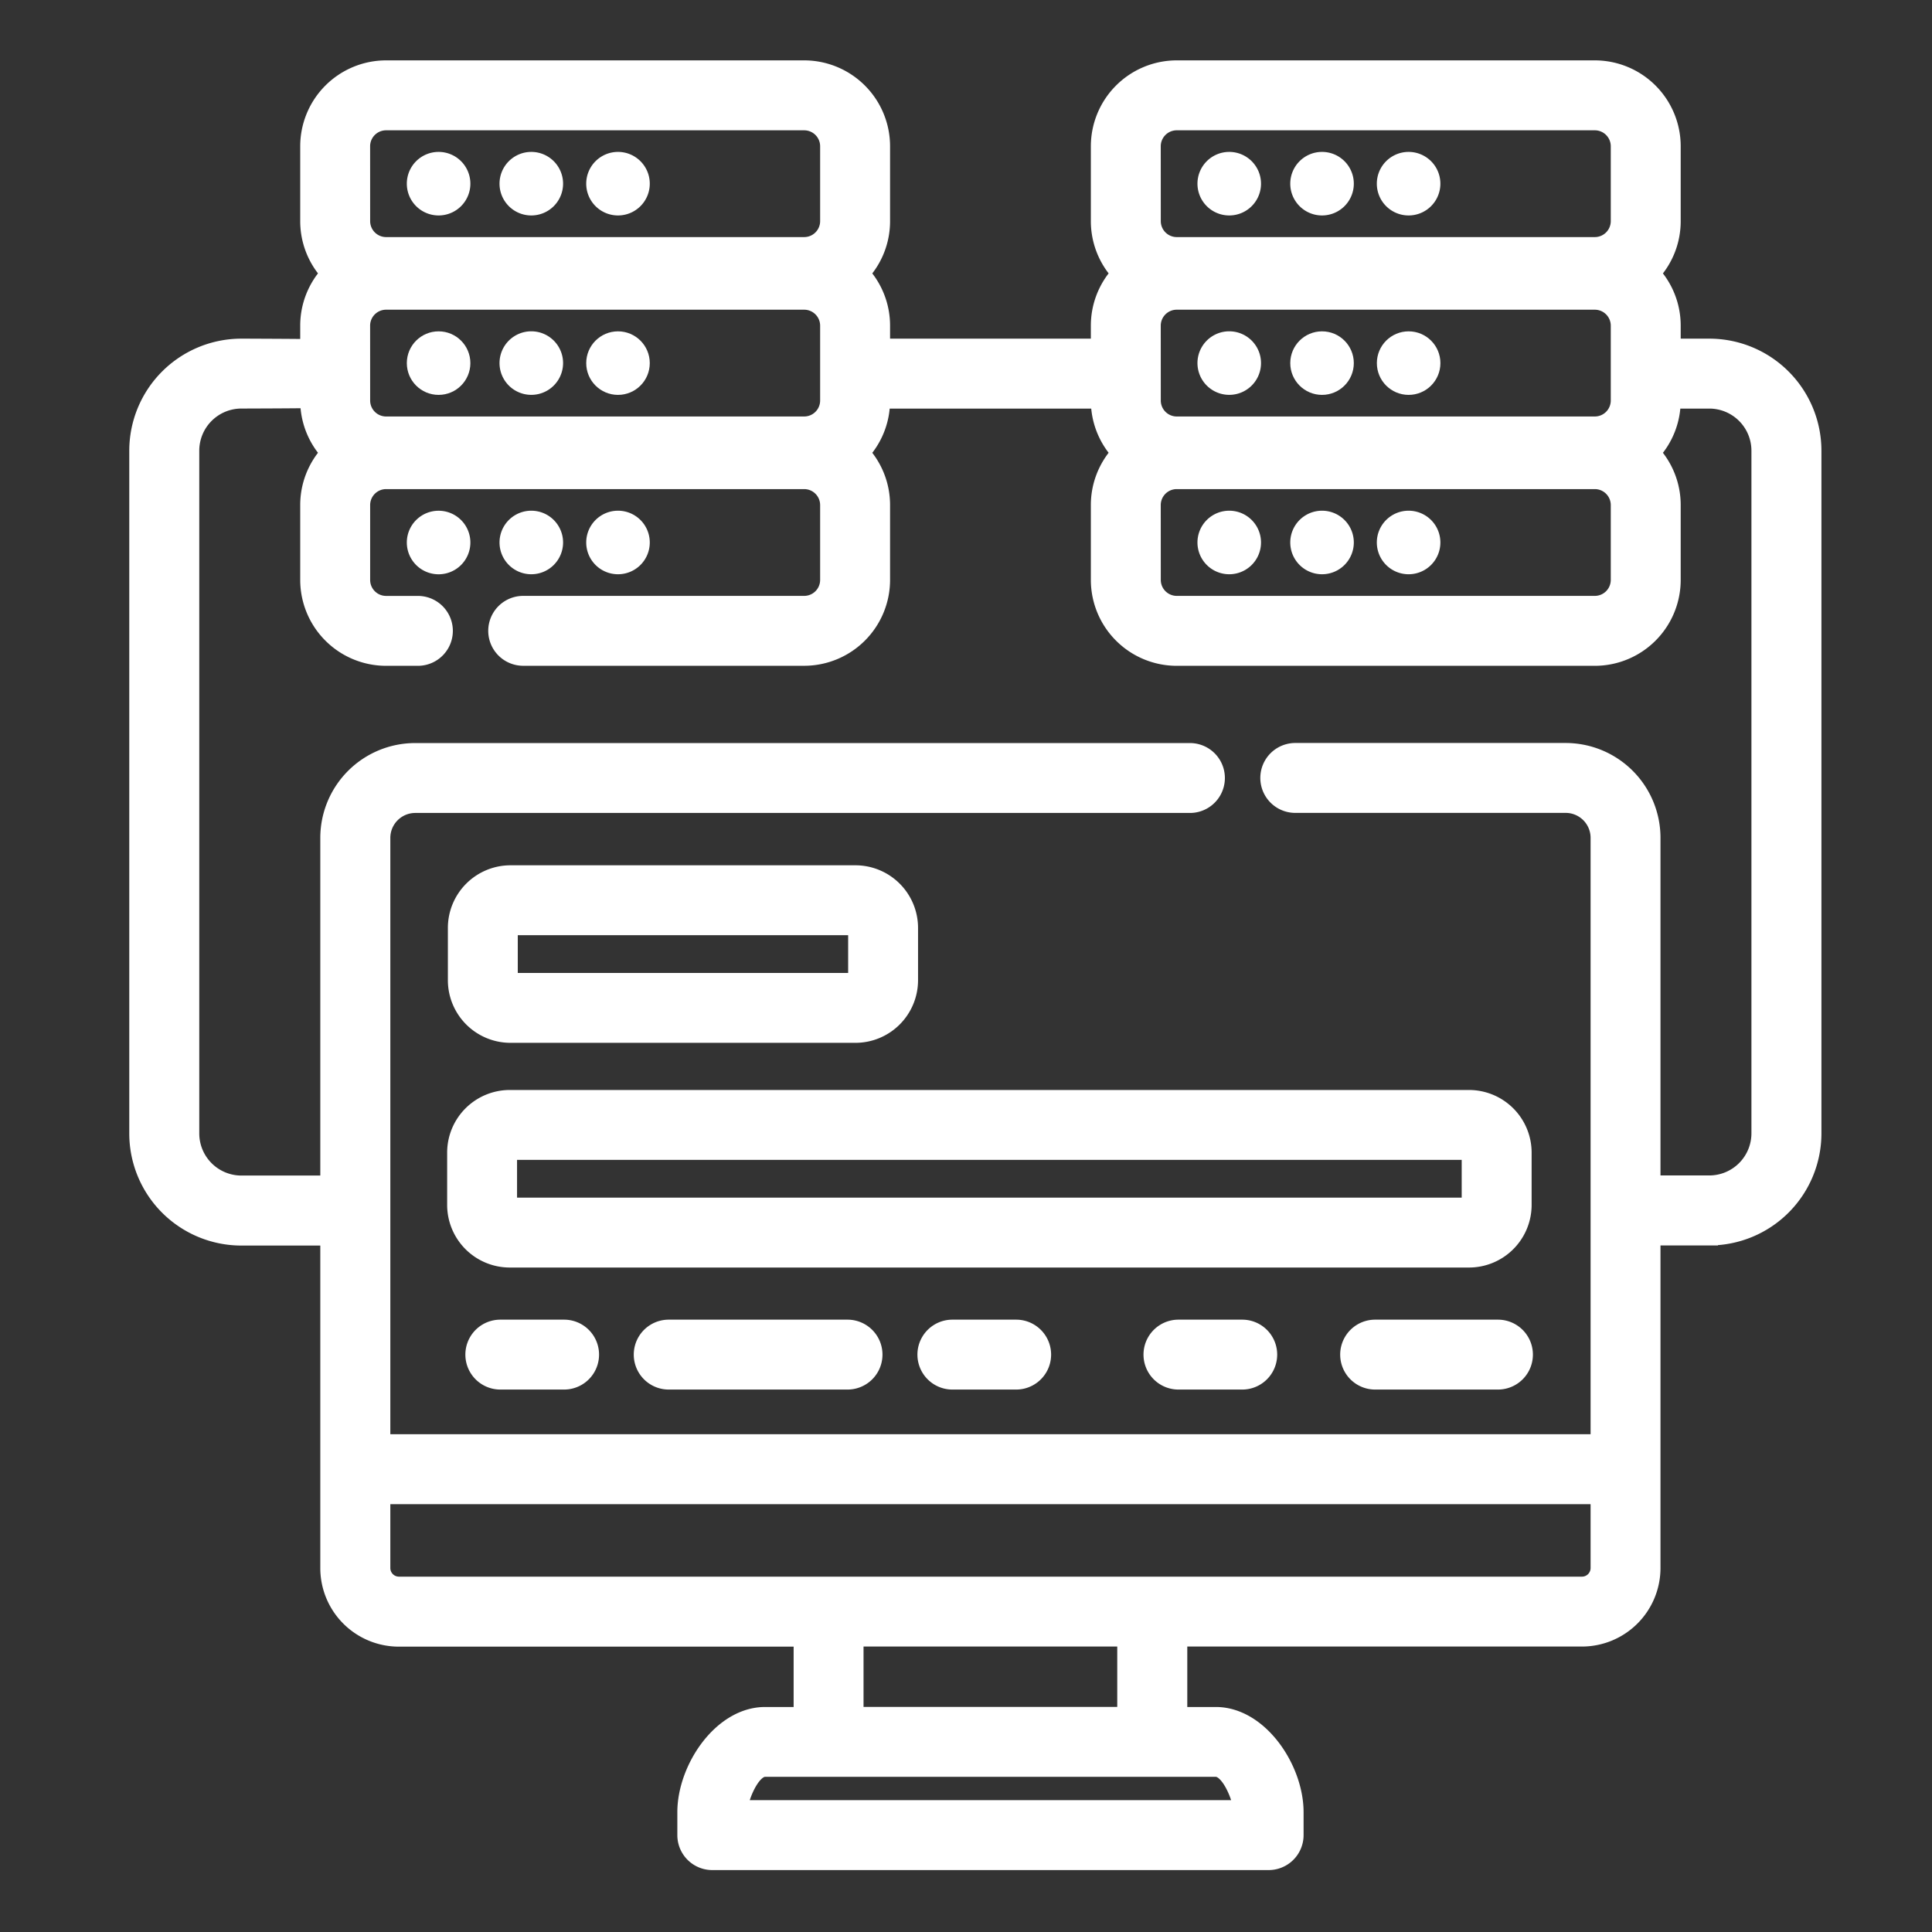
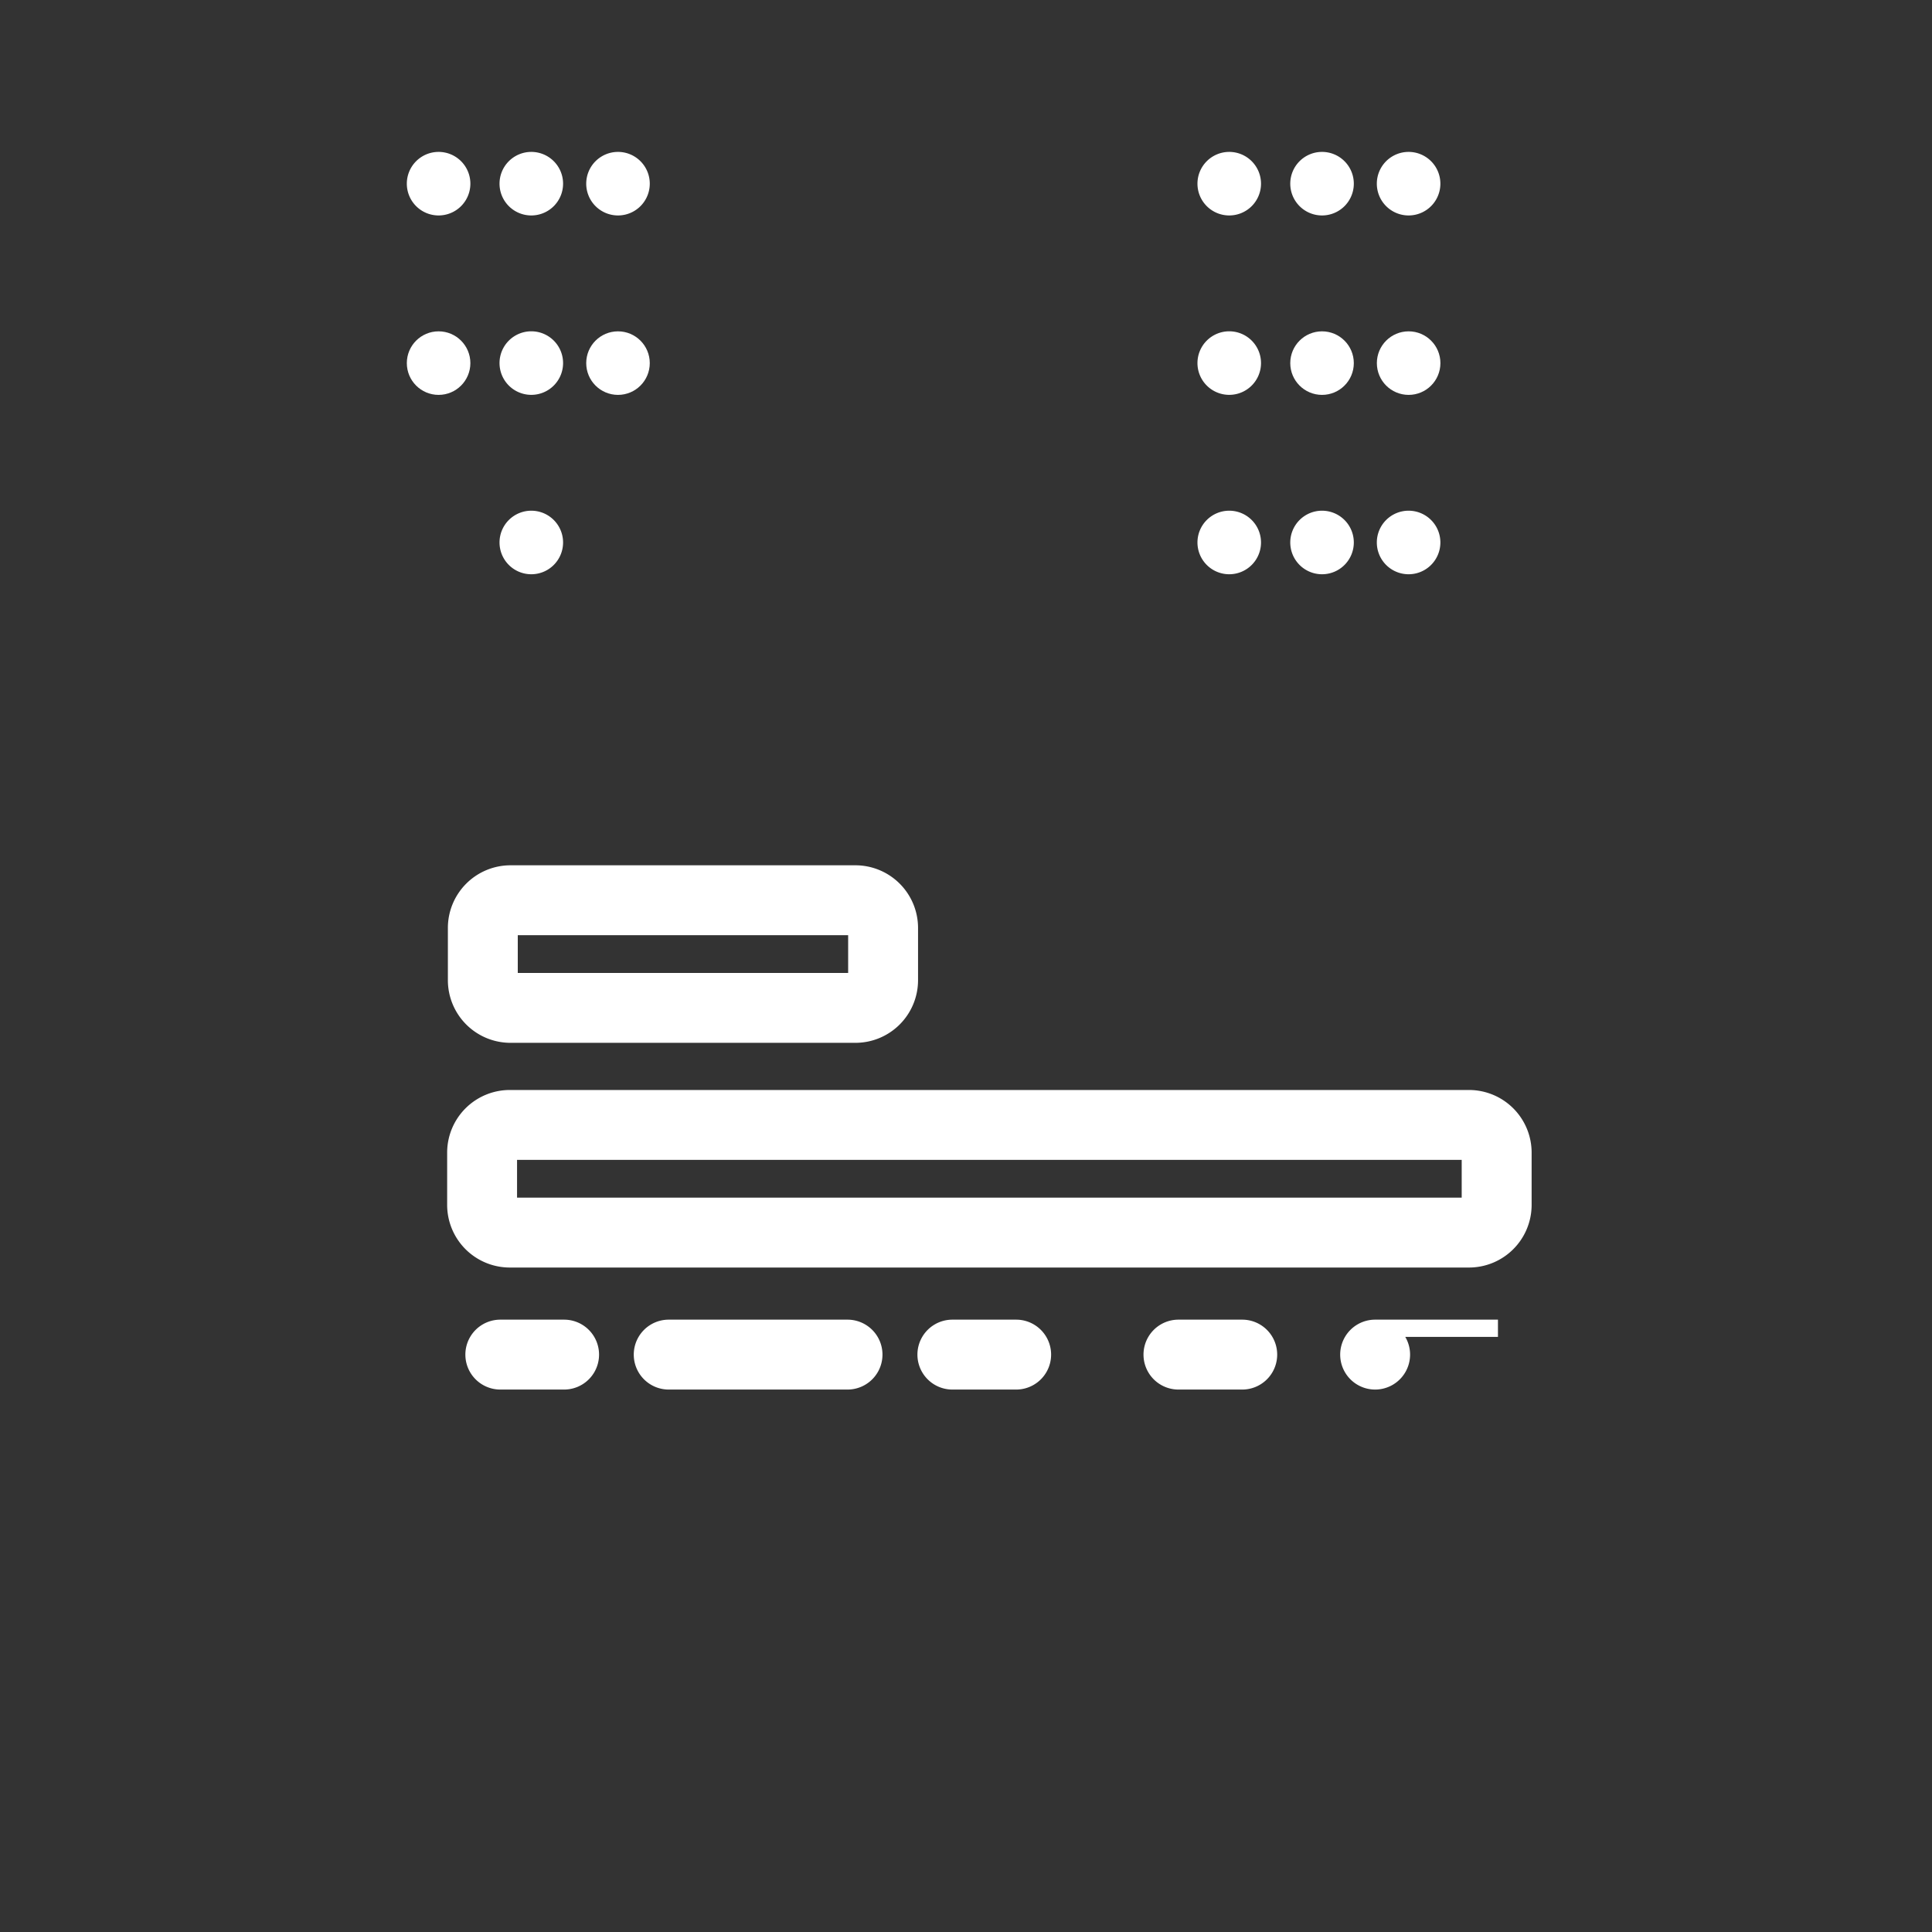
<svg xmlns="http://www.w3.org/2000/svg" width="56" height="56" viewBox="0 0 56 56">
  <rect x="0" y="0" width="56" height="56" fill="#333333" stroke="none" />
  <g id="img_mang_master_data" transform="translate(-475 -1310)">
    <rect id="Rectangle_10278" data-name="Rectangle 10278" width="56" height="56" transform="translate(475 1310)" fill="none" />
    <g id="_3b_master-data-mgmt" data-name="3b_master-data-mgmt" transform="translate(462.234 1312)">
-       <path id="Path_11944" data-name="Path 11944" d="M96.47,128.287a.671.671,0,1,0,.671.671A.671.671,0,0,0,96.47,128.287Z" transform="translate(-70.991 -115.233)" fill="#fff" stroke="#fff" stroke-width="0.5" />
      <path id="Path_11945" data-name="Path 11945" d="M122.9,129.628a.671.671,0,1,0-.671-.671A.671.671,0,0,0,122.9,129.628Z" transform="translate(-94.734 -115.233)" fill="#fff" stroke="#fff" stroke-width="0.5" />
-       <path id="Path_11946" data-name="Path 11946" d="M147.577,129.628a.671.671,0,1,0-.671-.671A.671.671,0,0,0,147.577,129.628Z" transform="translate(-116.898 -115.233)" fill="#fff" stroke="#fff" stroke-width="0.5" />
      <circle id="Ellipse_9" data-name="Ellipse 9" cx="0.671" cy="0.671" r="0.671" transform="translate(24.808 7.854)" fill="#fff" stroke="#fff" stroke-width="0.5" />
      <path id="Path_11947" data-name="Path 11947" d="M122.9,78.525a.671.671,0,1,0-.671-.671A.671.671,0,0,0,122.9,78.525Z" transform="translate(-94.734 -69.33)" fill="#fff" stroke="#fff" stroke-width="0.5" />
      <circle id="Ellipse_10" data-name="Ellipse 10" cx="0.671" cy="0.671" r="0.671" transform="translate(30.008 7.854)" fill="#fff" stroke="#fff" stroke-width="0.5" />
      <path id="Path_11948" data-name="Path 11948" d="M96.47,27.421a.671.671,0,1,0-.671-.671A.671.671,0,0,0,96.47,27.421Z" transform="translate(-70.991 -23.426)" fill="#fff" stroke="#fff" stroke-width="0.5" />
      <path id="Path_11949" data-name="Path 11949" d="M122.9,27.421a.671.671,0,1,0-.671-.671A.671.671,0,0,0,122.9,27.421Z" transform="translate(-94.734 -23.426)" fill="#fff" stroke="#fff" stroke-width="0.5" />
      <path id="Path_11950" data-name="Path 11950" d="M147.577,27.421a.671.671,0,1,0-.671-.671A.671.671,0,0,0,147.577,27.421Z" transform="translate(-116.898 -23.426)" fill="#fff" stroke="#fff" stroke-width="0.5" />
      <path id="Path_11951" data-name="Path 11951" d="M321.694,129.628a.671.671,0,1,0-.671-.671A.671.671,0,0,0,321.694,129.628Z" transform="translate(-273.298 -115.233)" fill="#fff" stroke="#fff" stroke-width="0.5" />
      <path id="Path_11952" data-name="Path 11952" d="M348.126,129.628a.671.671,0,1,0-.671-.671A.671.671,0,0,0,348.126,129.628Z" transform="translate(-297.04 -115.233)" fill="#fff" stroke="#fff" stroke-width="0.5" />
      <path id="Path_11953" data-name="Path 11953" d="M372.8,129.628a.671.671,0,1,0-.671-.671A.671.671,0,0,0,372.8,129.628Z" transform="translate(-319.205 -115.233)" fill="#fff" stroke="#fff" stroke-width="0.5" />
      <path id="Path_11954" data-name="Path 11954" d="M321.694,78.525a.671.671,0,1,0-.671-.671A.671.671,0,0,0,321.694,78.525Z" transform="translate(-273.298 -69.33)" fill="#fff" stroke="#fff" stroke-width="0.5" />
      <circle id="Ellipse_11" data-name="Ellipse 11" cx="0.671" cy="0.671" r="0.671" transform="translate(50.415 7.854)" fill="#fff" stroke="#fff" stroke-width="0.5" />
      <circle id="Ellipse_12" data-name="Ellipse 12" cx="0.671" cy="0.671" r="0.671" transform="translate(52.925 7.854)" fill="#fff" stroke="#fff" stroke-width="0.5" />
      <path id="Path_11955" data-name="Path 11955" d="M321.694,27.421a.671.671,0,1,0-.671-.671A.671.671,0,0,0,321.694,27.421Z" transform="translate(-273.298 -23.426)" fill="#fff" stroke="#fff" stroke-width="0.5" />
      <path id="Path_11956" data-name="Path 11956" d="M348.126,27.421a.671.671,0,1,0-.671-.671A.671.671,0,0,0,348.126,27.421Z" transform="translate(-297.04 -23.426)" fill="#fff" stroke="#fff" stroke-width="0.5" />
      <path id="Path_11957" data-name="Path 11957" d="M372.8,27.421a.671.671,0,1,0-.671-.671A.671.671,0,0,0,372.8,27.421Z" transform="translate(-319.205 -23.426)" fill="#fff" stroke="#fff" stroke-width="0.5" />
      <path id="Path_11958" data-name="Path 11958" d="M109.064,233.9h10a1.566,1.566,0,0,0,1.564-1.564v-1.518a1.566,1.566,0,0,0-1.564-1.564h-10a1.566,1.566,0,0,0-1.564,1.564v1.518A1.566,1.566,0,0,0,109.064,233.9Zm-.038-3.082a.038.038,0,0,1,.038-.038h10a.038.038,0,0,1,.038.038v1.518a.038.038,0,0,1-.038.038h-10a.038.038,0,0,1-.038-.038Z" transform="translate(-81.502 -205.923)" fill="#fff" stroke="#fff" stroke-width="0.5" />
      <path id="Path_11959" data-name="Path 11959" d="M107.293,294.867v1.518a1.566,1.566,0,0,0,1.564,1.564h27.806a1.566,1.566,0,0,0,1.564-1.564v-1.518a1.566,1.566,0,0,0-1.564-1.564H108.857A1.566,1.566,0,0,0,107.293,294.867Zm29.407,0v1.518a.038.038,0,0,1-.038.038H108.857a.038.038,0,0,1-.038-.038v-1.518a.038.038,0,0,1,.038-.038h27.806A.038.038,0,0,1,136.7,294.867Z" transform="translate(-81.316 -263.459)" fill="#fff" stroke="#fff" stroke-width="0.5" />
-       <path id="Path_11960" data-name="Path 11960" d="M62.311,8.066H61.232V7.439a2.23,2.23,0,0,0-.592-1.514,2.23,2.23,0,0,0,.592-1.514V2.239A2.241,2.241,0,0,0,58.993,0H46.874a2.241,2.241,0,0,0-2.239,2.239V4.41a2.231,2.231,0,0,0,.592,1.514,2.23,2.23,0,0,0-.592,1.514v.628h-6.32V7.439a2.23,2.23,0,0,0-.592-1.514,2.23,2.23,0,0,0,.592-1.514V2.239A2.241,2.241,0,0,0,36.076,0H23.957a2.241,2.241,0,0,0-2.239,2.239V4.41a2.231,2.231,0,0,0,.592,1.514,2.23,2.23,0,0,0-.592,1.514v.643c-.049-.01-1.955-.015-1.955-.015a3,3,0,0,0-3,3V30.853a3,3,0,0,0,3,3H22.3v9.6a2.028,2.028,0,0,0,2.026,2.026H36.02v2.249H34.942c-1.264,0-2.293,1.537-2.293,2.8v.664a.763.763,0,0,0,.763.763H49.538a.763.763,0,0,0,.763-.763v-.664c0-1.264-1.029-2.8-2.293-2.8H46.93V45.476H58.62a2.028,2.028,0,0,0,2.026-2.026v-9.6h1.665a3,3,0,0,0,3-3V11.063A3,3,0,0,0,62.311,8.066ZM46.161,2.239a.713.713,0,0,1,.712-.712H58.993a.713.713,0,0,1,.712.712V4.41a.713.713,0,0,1-.712.712H46.874a.713.713,0,0,1-.712-.712Zm0,5.2a.713.713,0,0,1,.712-.712H58.993a.713.713,0,0,1,.712.712V9.61a.713.713,0,0,1-.712.712H46.874a.713.713,0,0,1-.712-.712Zm0,5.2a.713.713,0,0,1,.712-.712H58.993a.713.713,0,0,1,.712.712V14.81a.713.713,0,0,1-.712.712H46.874a.713.713,0,0,1-.712-.712ZM23.244,2.239a.713.713,0,0,1,.712-.712H36.076a.713.713,0,0,1,.712.712V4.41a.713.713,0,0,1-.712.712H23.957a.713.713,0,0,1-.712-.712Zm0,5.2a.713.713,0,0,1,.712-.712H36.076a.713.713,0,0,1,.712.712V9.61a.713.713,0,0,1-.712.712H23.957a.713.713,0,0,1-.712-.712ZM48.008,49.252c.389,0,.711.8.76,1.176H34.181c.049-.376.371-1.176.76-1.176ZM37.546,47.725V45.476H45.4v2.249ZM59.12,43.45a.5.5,0,0,1-.5.5H24.33a.5.5,0,0,1-.5-.5v-2.1H59.12v2.1Zm4.662-12.6a1.472,1.472,0,0,1-1.471,1.471H60.646V22.286a2.5,2.5,0,0,0-2.5-2.5H50.31a.763.763,0,1,0,0,1.526h7.838a.973.973,0,0,1,.972.972V39.821H23.83V22.286a.973.973,0,0,1,.972-.972H47.257a.763.763,0,0,0,0-1.526H24.8a2.5,2.5,0,0,0-2.5,2.5V32.324H19.763a1.472,1.472,0,0,1-1.471-1.471V11.063a1.472,1.472,0,0,1,1.471-1.471s1.906-.005,1.955-.015V9.61a2.23,2.23,0,0,0,.592,1.514,2.23,2.23,0,0,0-.592,1.514V14.81a2.241,2.241,0,0,0,2.239,2.239h.922a.763.763,0,0,0,0-1.526h-.922a.713.713,0,0,1-.712-.712V12.639a.713.713,0,0,1,.712-.712H36.076a.713.713,0,0,1,.712.712V14.81a.713.713,0,0,1-.712.712H27.931a.763.763,0,1,0,0,1.526h8.145a2.241,2.241,0,0,0,2.239-2.239V12.639a2.23,2.23,0,0,0-.592-1.514,2.23,2.23,0,0,0,.592-1.514V9.593h6.32V9.61a2.23,2.23,0,0,0,.592,1.514,2.23,2.23,0,0,0-.592,1.514V14.81a2.241,2.241,0,0,0,2.239,2.239H58.993a2.241,2.241,0,0,0,2.239-2.239V12.639a2.23,2.23,0,0,0-.592-1.514,2.23,2.23,0,0,0,.592-1.514V9.593h1.079a1.472,1.472,0,0,1,1.471,1.471V30.853Z" transform="translate(0 0)" fill="#fff" stroke="#fff" stroke-width="0.5" />
      <path id="Path_11961" data-name="Path 11961" d="M115.044,358.722H113.2a.763.763,0,0,0,0,1.526h1.849a.763.763,0,0,0,0-1.526Z" transform="translate(-85.932 -322.221)" fill="#fff" stroke="#fff" stroke-width="0.5" />
      <path id="Path_11962" data-name="Path 11962" d="M166.4,358.722h-5.183a.763.763,0,1,0,0,1.526H166.4a.763.763,0,0,0,0-1.526Z" transform="translate(-129.068 -322.221)" fill="#fff" stroke="#fff" stroke-width="0.5" />
      <path id="Path_11963" data-name="Path 11963" d="M243.86,358.722h-1.849a.763.763,0,1,0,0,1.526h1.849a.763.763,0,1,0,0-1.526Z" transform="translate(-201.64 -322.221)" fill="#fff" stroke="#fff" stroke-width="0.5" />
      <path id="Path_11964" data-name="Path 11964" d="M308.267,358.722h-1.849a.763.763,0,0,0,0,1.526h1.849a.763.763,0,0,0,0-1.526Z" transform="translate(-259.494 -322.221)" fill="#fff" stroke="#fff" stroke-width="0.5" />
-       <path id="Path_11965" data-name="Path 11965" d="M366,358.722H362.44a.763.763,0,0,0,0,1.526H366a.763.763,0,0,0,0-1.526Z" transform="translate(-309.815 -322.221)" fill="#fff" stroke="#fff" stroke-width="0.5" />
+       <path id="Path_11965" data-name="Path 11965" d="M366,358.722H362.44a.763.763,0,0,0,0,1.526a.763.763,0,0,0,0-1.526Z" transform="translate(-309.815 -322.221)" fill="#fff" stroke="#fff" stroke-width="0.5" />
    </g>
  </g>
</svg>